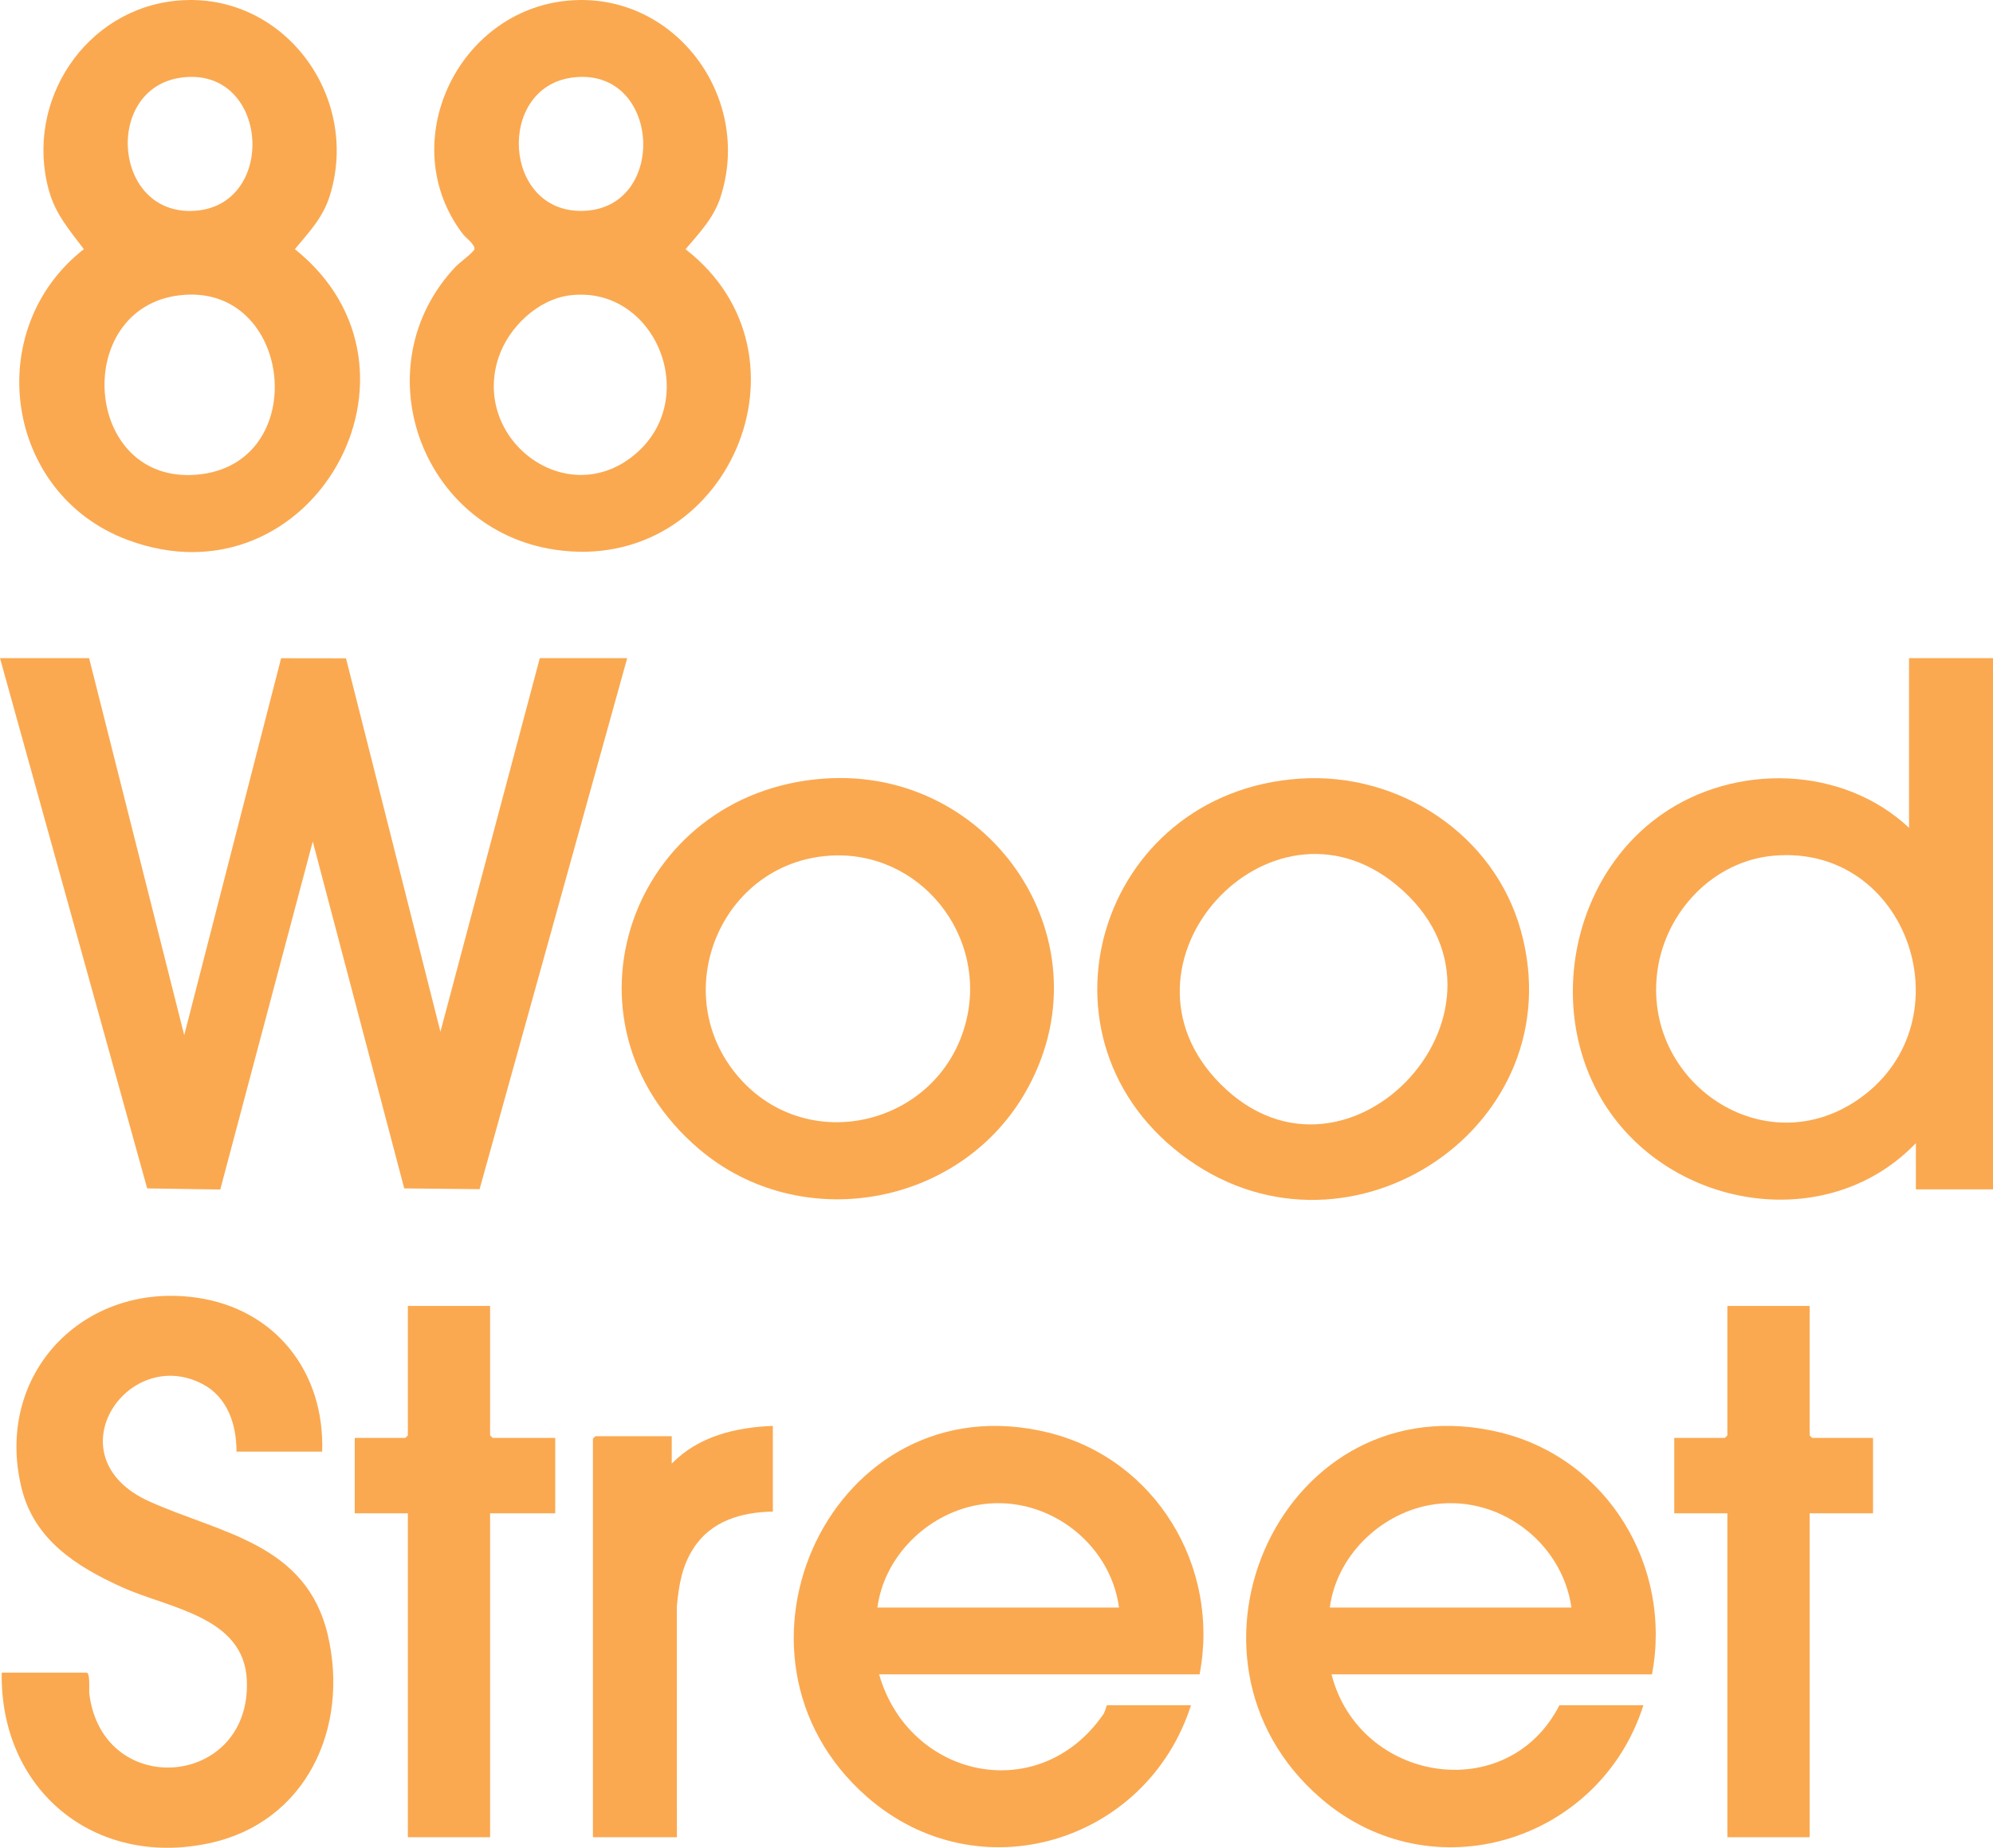
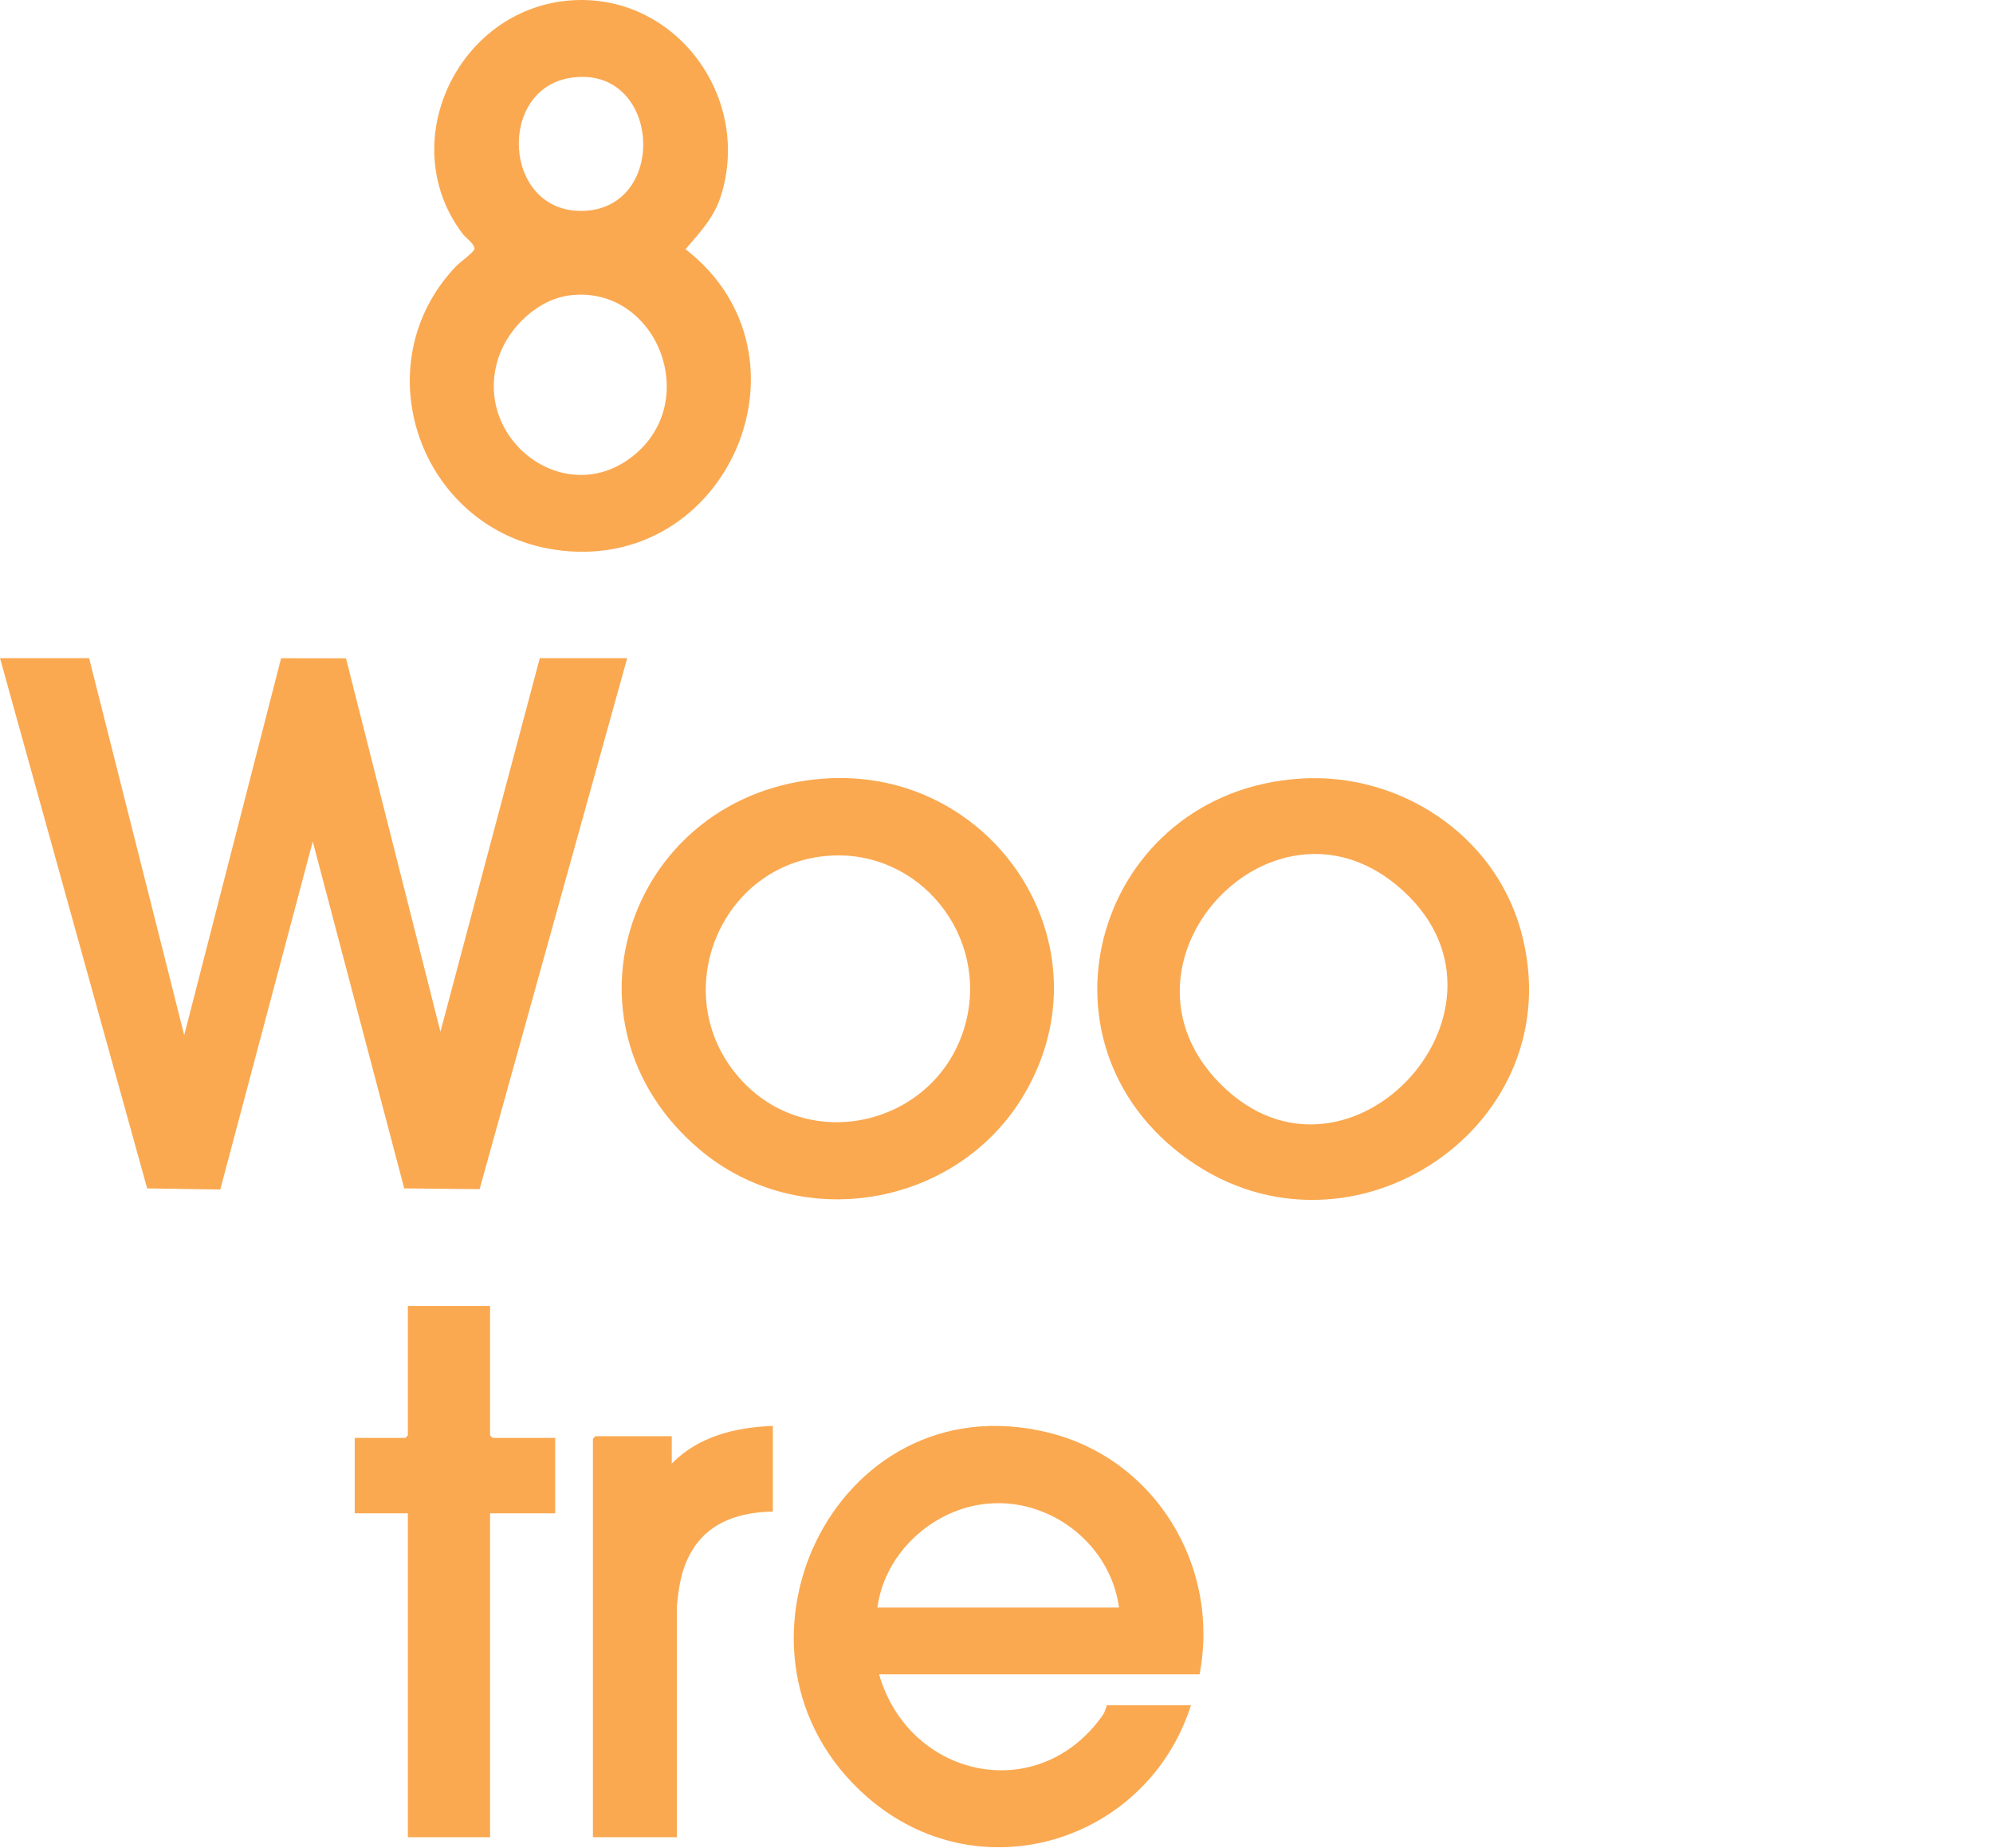
<svg xmlns="http://www.w3.org/2000/svg" id="Layer_1" viewBox="0 0 387.667 359.401">
  <polygon points="17.333 128.01 35.833 201.346 54.681 128.025 67.301 128.043 85.67 200.676 105 128.01 122 128.01 93.289 231.3 78.628 231.149 60.837 163.674 42.846 231.365 28.628 231.15 0 128.01 17.333 128.01" style="fill:#faa951;" />
-   <path d="M387.667,128.01v103.333h-15v-9c-16.383,17.108-44.986,13.355-58.797-5.036-13.621-18.137-9.168-45.95,9.358-58.902,14.311-10.005,35.196-9.501,48.105,2.605v-33h16.333ZM344.933,166.443c-11.643,1.06-20.848,10.778-22.508,22.159-3.192,21.879,20.956,38.357,39.545,24.879,20.782-15.068,9.144-49.42-17.037-47.037Z" style="fill:#faa951;" />
  <path d="M110.6.11c20.604-1.794,35.87,18.779,29.553,38.22-1.331,4.096-4.1,6.96-6.806,10.145,26.66,20.657,8.114,63.457-25.422,58.444-26.236-3.922-37.522-35.83-19.266-55.083.688-.726,3.51-2.793,3.623-3.373.175-.894-1.731-2.25-2.272-2.962C76.675,27.941,88.927,1.997,110.6.11ZM111.253,15.096c-14.732,1.995-13.486,26.427,2.233,25.918,16.611-.538,15.046-28.258-2.233-25.918ZM110.927,57.436c-6.275.747-11.978,6.204-13.939,12.061-5.284,15.779,12.878,29.803,26.172,19.172,13.497-10.794,4.445-33.218-12.233-31.233Z" style="fill:#faa951;" />
-   <path d="M34.6.11c20.468-1.779,35.566,18.537,29.57,37.904-1.336,4.315-4.008,7.077-6.812,10.45,29.349,23.431,3.261,69.909-32.533,56.555C.864,96.079-3.622,64.045,16.309,48.463c-2.829-3.756-5.518-6.785-6.807-11.455C4.736,19.735,16.601,1.674,34.6.11ZM35.253,15.096c-15.105,2.046-13.344,26.898,2.575,25.908,16.274-1.012,14.51-28.223-2.575-25.908ZM34.927,57.436c-21.027,2.502-18.804,36.648,3.235,34.901,22.648-1.795,18.922-37.538-3.235-34.901Z" style="fill:#faa951;" />
-   <path d="M321.333,325.676h-62.333c5.387,21.029,34.211,25.765,44.333,6h16.333c-8.414,26.5-41.035,36.761-62.671,18.171-32.077-27.563-7.199-81.521,34.88-71.213,20.873,5.113,33.464,26.089,29.457,47.043ZM305.667,312.676c-1.855-13.029-14.694-22.392-27.734-19.901-9.711,1.855-17.958,10.01-19.266,19.901h47Z" style="fill:#faa951;" />
  <path d="M233.333,325.676h-62.333c5.836,20.277,31.163,25.747,43.606,7.774.351-.507.631-1.774.727-1.774h16.333c-8.57,26.768-41.304,36.809-63.005,17.838-31.59-27.617-6.662-81.139,35.214-70.881,20.89,5.117,33.513,26.07,29.457,47.043ZM217.667,312.676c-1.776-13.055-14.735-22.384-27.734-19.901-9.721,1.857-17.945,10.004-19.266,19.901h47Z" style="fill:#faa951;" />
-   <path d="M62.667,282.343h-16.667c.02-5.272-1.758-10.639-6.662-13.172-14.718-7.601-29.303,14.333-10.23,22.896,13.865,6.225,30.5,8.122,34.666,26,4.205,18.045-4.219,36.426-23.096,40.453C18.259,363.305-.029,348.059.333,325.343h16.5c.768,0,.446,3.38.541,4.126,2.636,20.703,31.527,18.227,30.637-2.64-.53-12.426-15.135-13.981-24.237-18.093-8.919-4.03-17.161-9.257-19.608-19.392-5.298-21.944,11.895-40.036,33.96-36.96,15.459,2.155,25.06,14.525,24.54,29.96Z" style="fill:#faa951;" />
  <path d="M160.265,151.442c32.881-2.357,56.019,32.306,39.003,61.336-12.933,22.063-43.687,27.366-63.272,10.735-29.119-24.727-13.345-69.376,24.269-72.072ZM161.266,166.443c-21.195,1.473-31.589,26.897-17.59,43.057,13.475,15.555,38.691,9.377,44.084-10.229,4.699-17.083-8.776-34.059-26.494-32.828Z" style="fill:#faa951;" />
  <path d="M252.931,151.441c19.222-1.242,37.707,10.838,42.901,29.569,10.488,37.824-33.032,66.923-64.604,44.604-32.401-22.904-17.809-71.621,21.703-74.174ZM237.45,210.893c24.905,24.908,62.017-15.694,34.221-38.721-24.675-20.442-57.535,15.404-34.221,38.721Z" style="fill:#faa951;" />
  <path d="M95.333,254.01v25.167c0,.035.465.5.5.5h12.167v14.667h-12.667v63h-16v-63h-10.333v-14.667h9.833c.035,0,.5-.465.5-.5v-25.167h16Z" style="fill:#faa951;" />
-   <path d="M352,254.01v25.167c0,.035.465.5.5.5h11.833v14.667h-12.333v63h-16v-63h-10.333v-14.667h9.833c.035,0,.5-.465.5-.5v-25.167h16Z" style="fill:#faa951;" />
  <path d="M150.333,277.343v16.667c-6.082.118-11.96,1.78-15.409,7.091-2.292,3.529-2.889,7.258-3.272,11.395l.014,44.847h-16.333v-77.5c0-.035.465-.5.5-.5h14.833v5.333c5.166-5.312,12.447-7.062,19.667-7.333Z" style="fill:#faa951;" />
</svg>